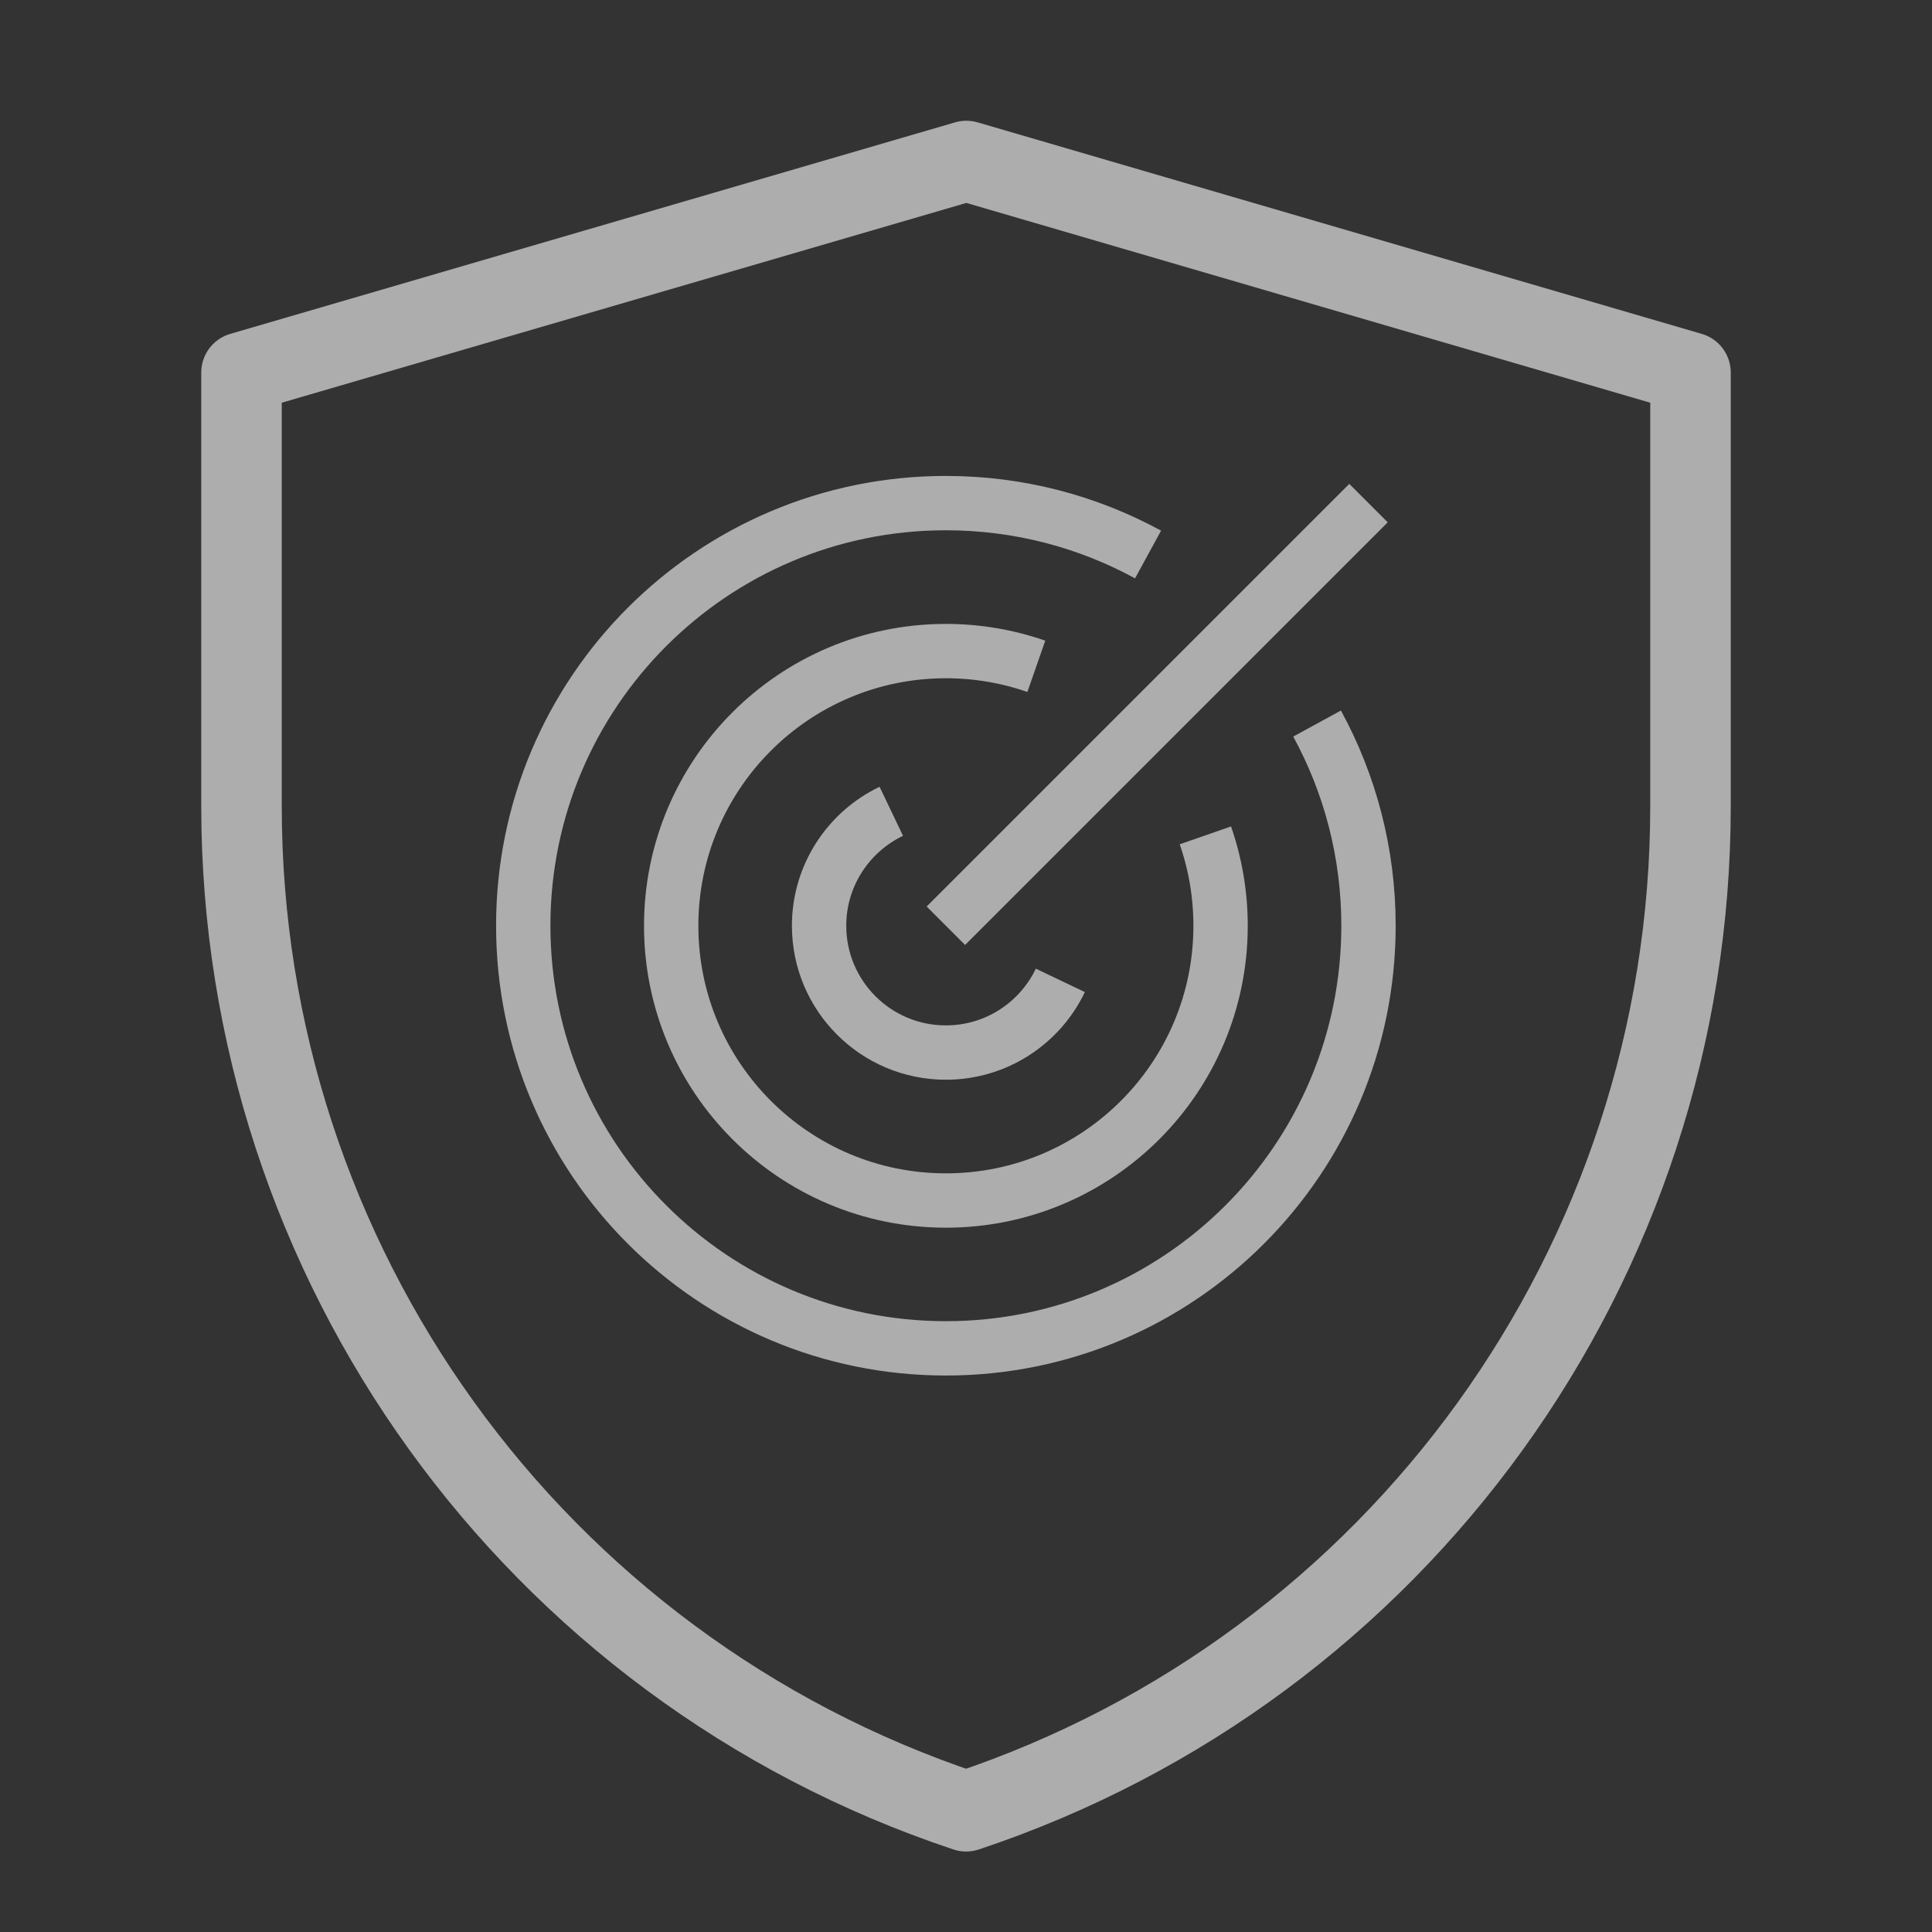
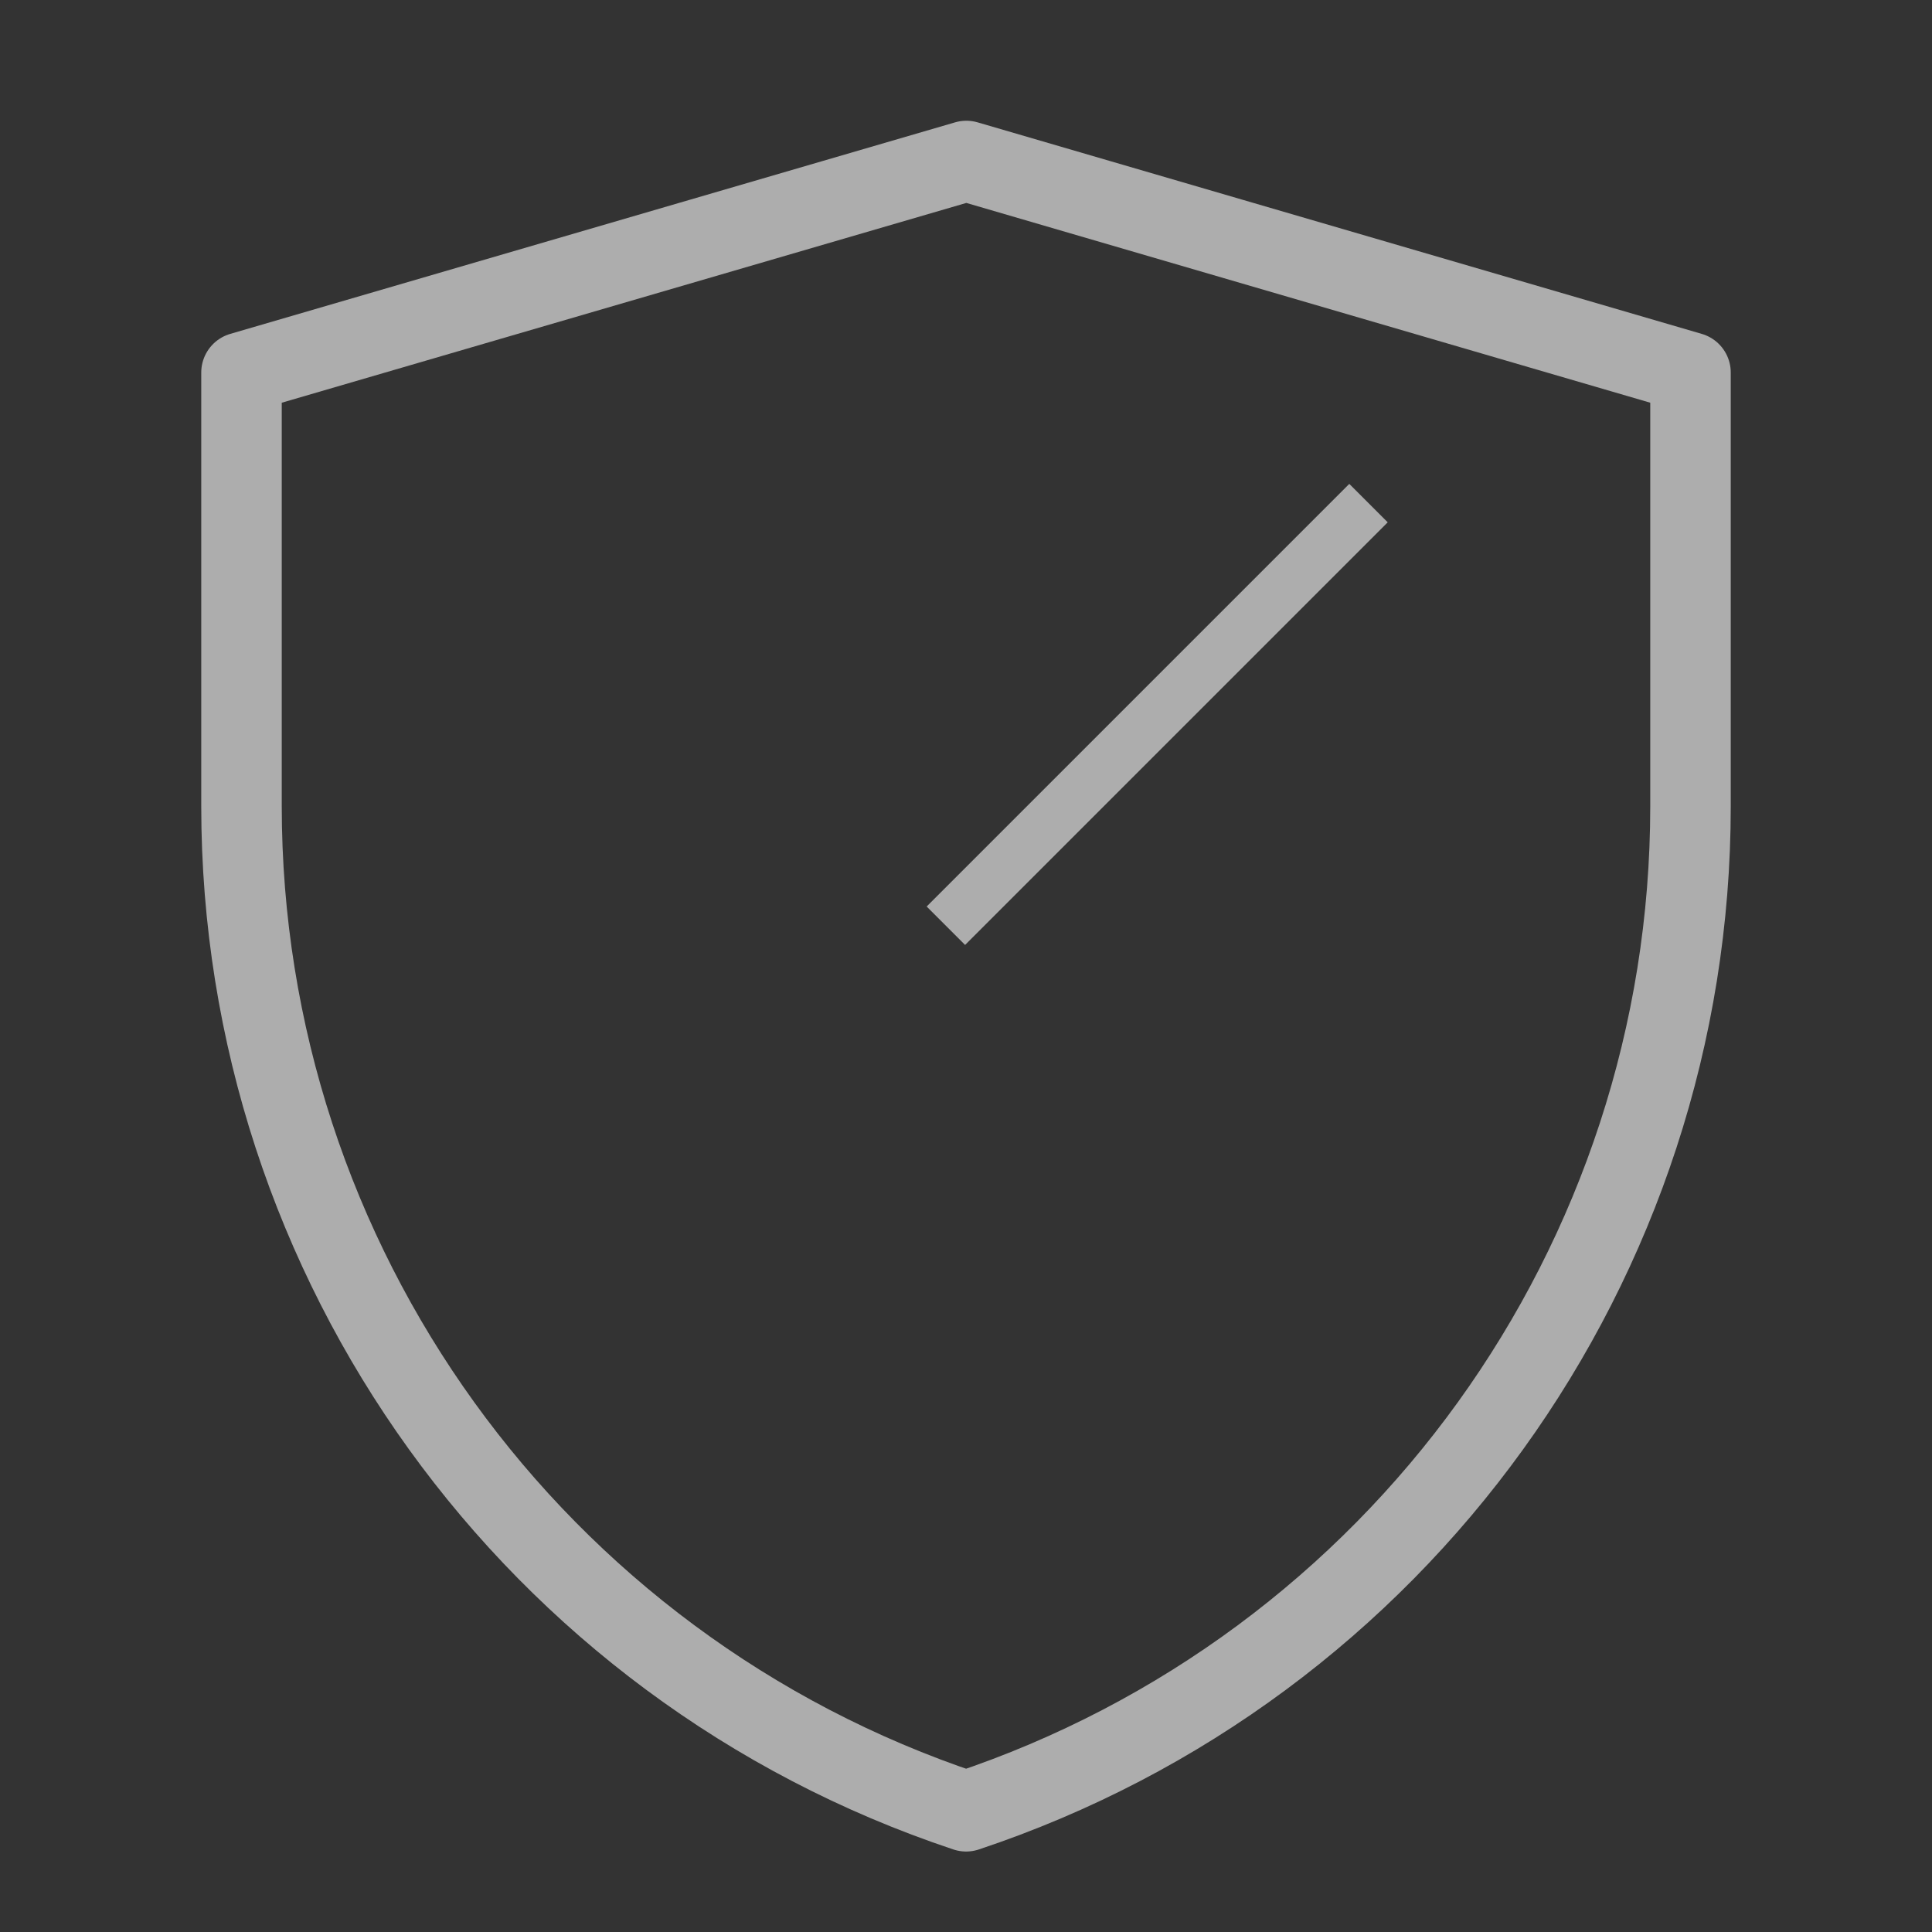
<svg xmlns="http://www.w3.org/2000/svg" width="96" height="96" viewBox="0 0 96 96" fill="none">
  <rect x="0" y="0" width="96" height="96" fill="#333333" stroke="none" />
  <g id="ä¸¥æ ¼çç®¡">
    <path id="Vector" d="M12 18.511L48.017 8L84 18.511V40.067C84 62.724 69.5 82.839 48.005 90.001C26.504 82.839 12 62.72 12 40.057V18.511Z" stroke="white" stroke-opacity="0.6" stroke-width="4" stroke-linejoin="round" />
    <g id="Group 2542">
-       <path id="Vector_2" d="M44.288 40.313C42.166 41.327 40.7 43.493 40.7 46.001C40.7 49.481 43.521 52.301 47 52.301C49.509 52.301 51.675 50.835 52.688 48.714" stroke="white" stroke-opacity="0.6" stroke-width="2.7" stroke-linejoin="round" />
-       <path id="Vector_3" d="M51.494 33.109C50.087 32.619 48.575 32.352 47.001 32.352C39.462 32.352 33.351 38.464 33.351 46.002C33.351 53.541 39.462 59.653 47.001 59.653C54.539 59.653 60.65 53.541 60.65 46.002C60.65 44.428 60.384 42.916 59.894 41.509" stroke="white" stroke-opacity="0.6" stroke-width="2.7" stroke-linejoin="round" />
-       <path id="Vector_4" d="M57.046 27.553C54.062 25.925 50.639 24.999 47 24.999C35.402 24.999 26 34.401 26 45.999C26 57.597 35.402 66.999 47 66.999C58.598 66.999 68 57.597 68 45.999C68 42.36 67.074 38.937 65.445 35.953" stroke="white" stroke-opacity="0.6" stroke-width="2.7" stroke-linejoin="round" />
      <path id="Vector_5" d="M68 24.999L47 45.999" stroke="white" stroke-opacity="0.6" stroke-width="2.7" stroke-linejoin="round" />
    </g>
  </g>
</svg>